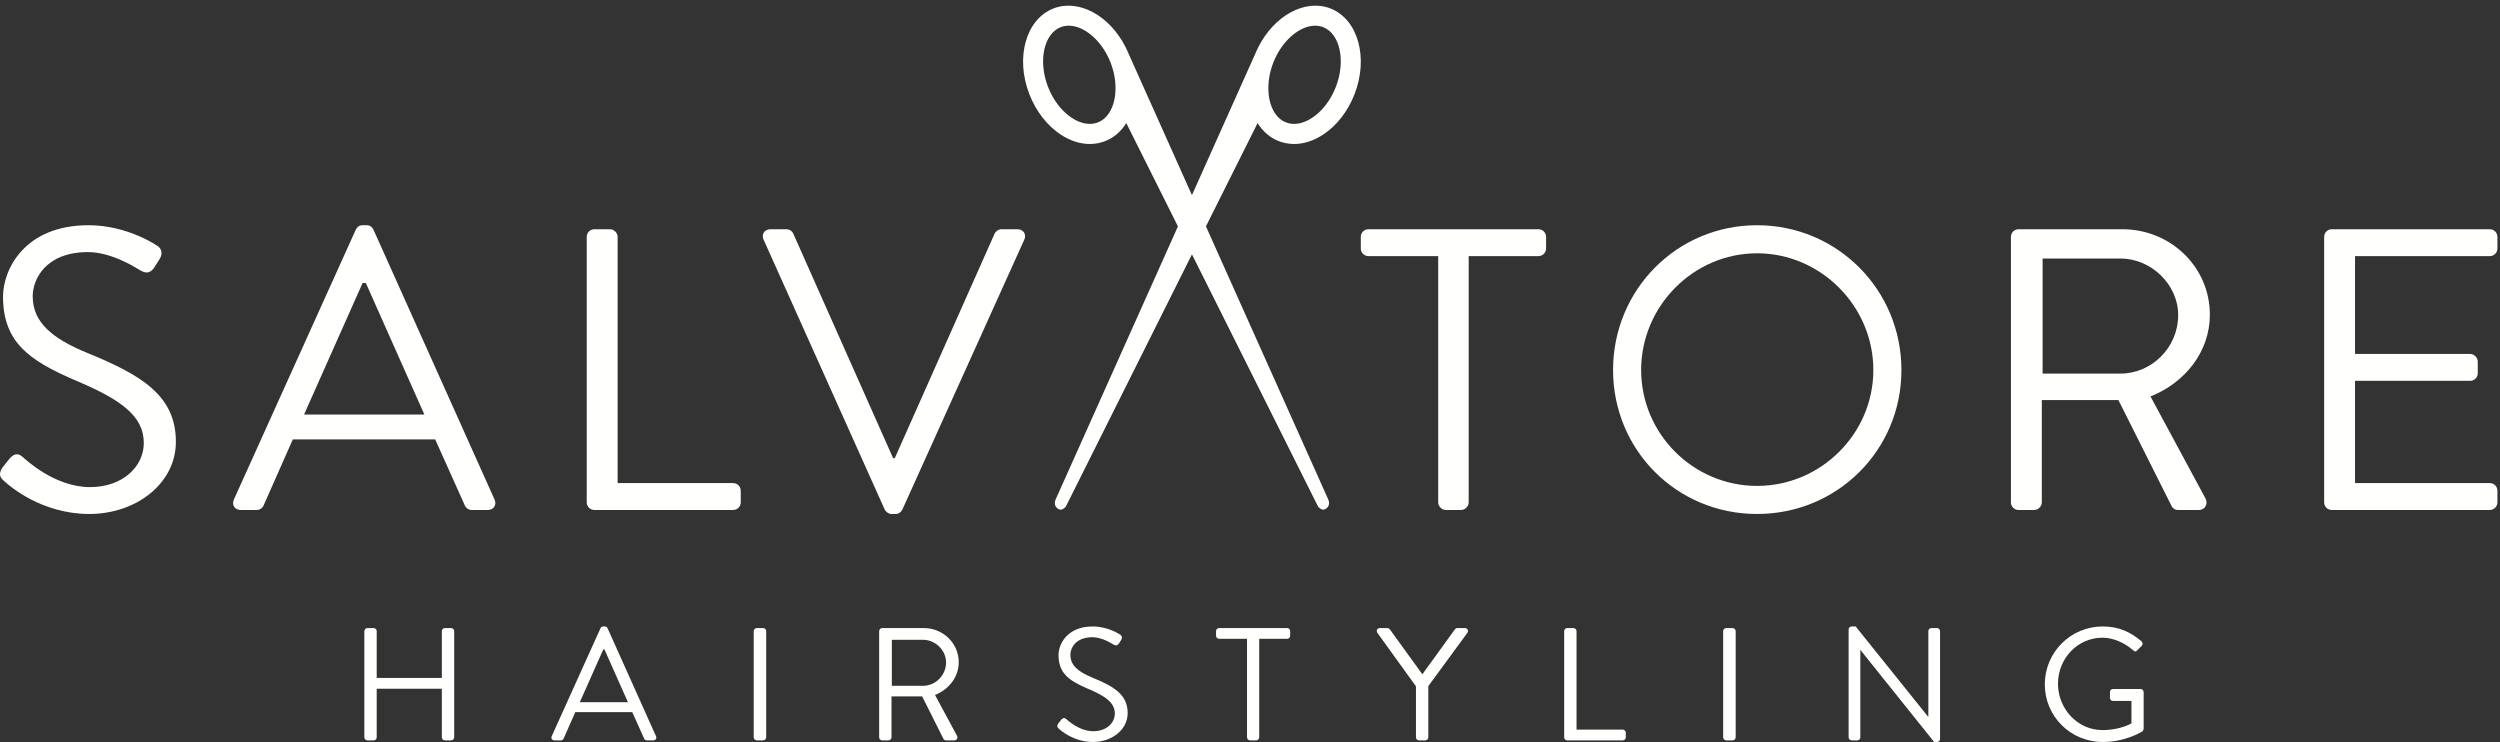
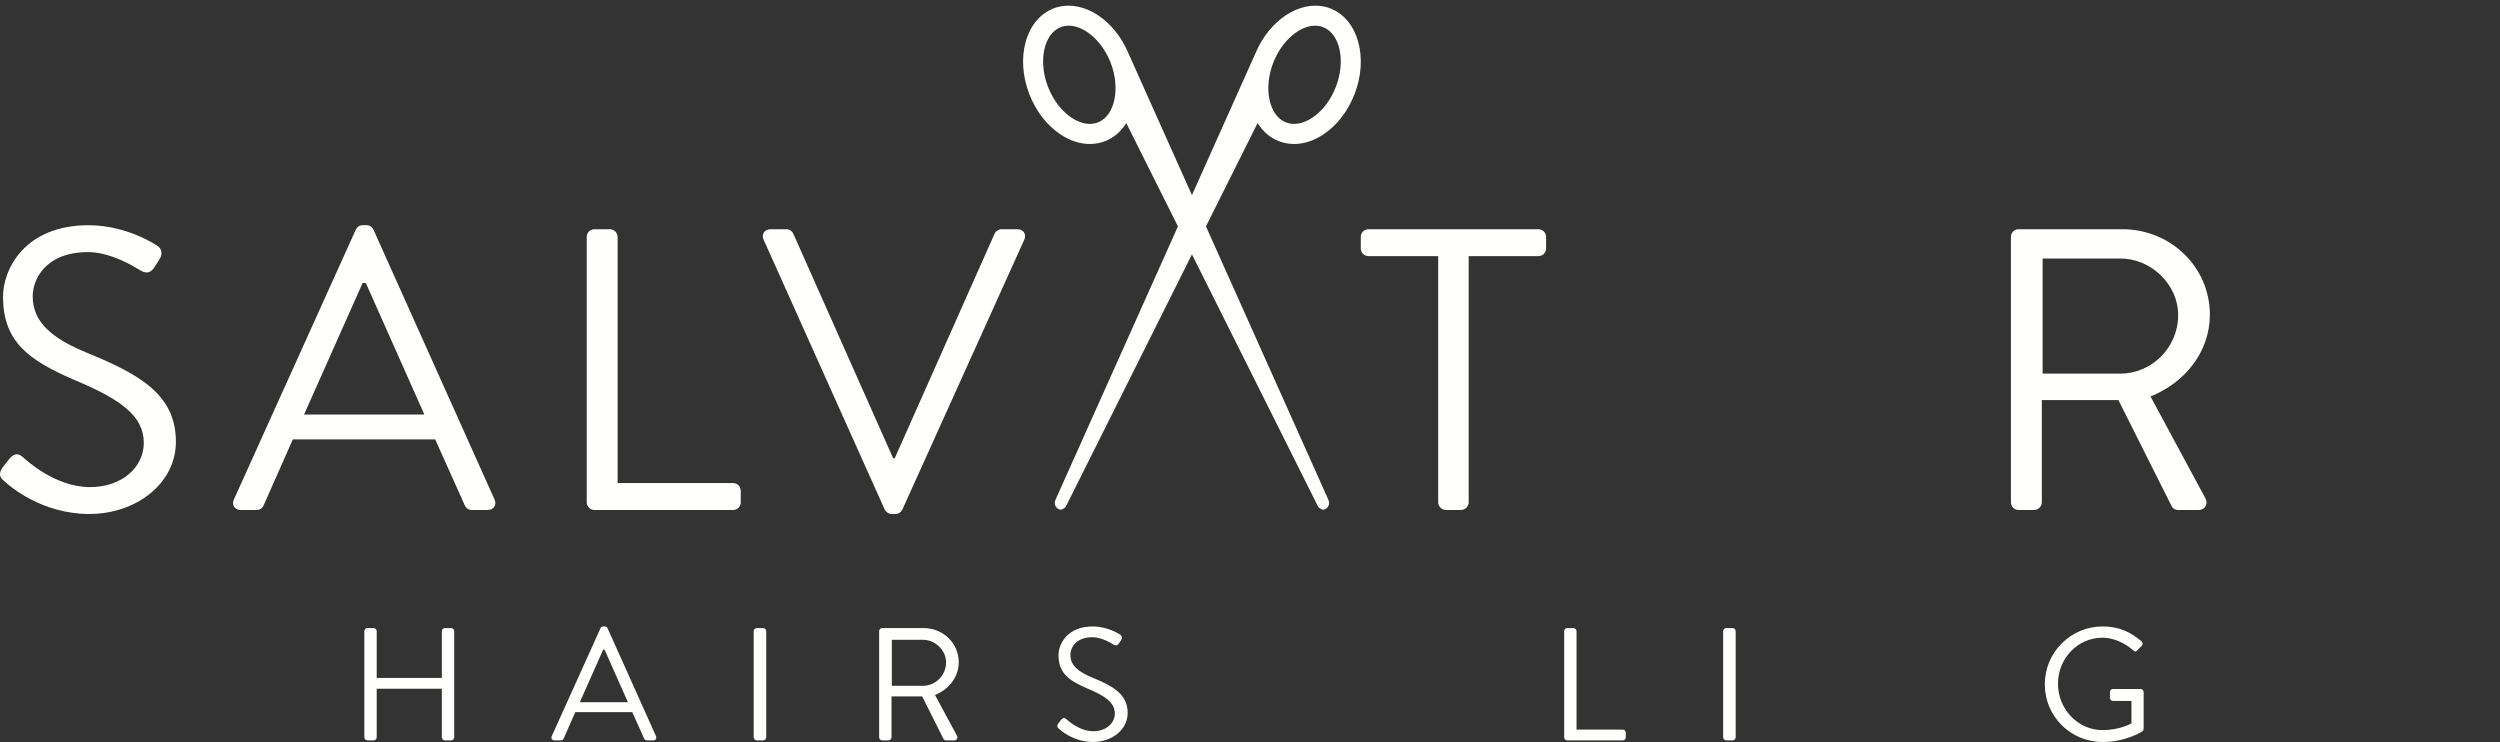
<svg xmlns="http://www.w3.org/2000/svg" width="374px" height="111px" viewBox="0 0 374 111" version="1.1">
  <rect x="0" y="0" width="374" height="111" fill="#333333" stroke="none" />
  <title>Salvatore_diap</title>
  <g id="Salvatore_diap" stroke="none" stroke-width="1" fill="none" fill-rule="evenodd">
    <path d="M54.506,94.415 C54.506,94.175 54.722,93.959 54.962,93.959 L55.899,93.959 C56.163,93.959 56.355,94.175 56.355,94.415 L56.355,101.423 L66.099,101.423 L66.099,94.415 C66.099,94.175 66.291,93.959 66.555,93.959 L67.492,93.959 C67.732,93.959 67.948,94.175 67.948,94.415 L67.948,110.303 C67.948,110.544 67.732,110.76 67.492,110.76 L66.555,110.76 C66.291,110.76 66.099,110.544 66.099,110.303 L66.099,103.031 L56.355,103.031 L56.355,110.303 C56.355,110.544 56.163,110.76 55.899,110.76 L54.962,110.76 C54.722,110.76 54.506,110.544 54.506,110.303 L54.506,94.415" id="Fill-1" fill="#FFFFFE" />
    <path d="M93.939,105.048 C92.763,102.431 91.611,99.791 90.435,97.175 L90.243,97.175 L86.739,105.048 L93.939,105.048 Z M82.539,110.136 L89.835,93.982 C89.907,93.839 90.027,93.718 90.243,93.718 L90.483,93.718 C90.699,93.718 90.819,93.839 90.891,93.982 L98.139,110.136 C98.284,110.448 98.091,110.76 97.732,110.76 L96.772,110.76 C96.555,110.76 96.412,110.616 96.364,110.496 L94.587,106.535 L86.067,106.535 L84.314,110.496 C84.266,110.616 84.123,110.76 83.907,110.76 L82.947,110.76 C82.587,110.76 82.394,110.448 82.539,110.136 L82.539,110.136 Z" id="Fill-2" fill="#FFFFFE" />
    <path d="M112.754,94.415 C112.754,94.175 112.97,93.959 113.21,93.959 L114.17,93.959 C114.411,93.959 114.626,94.175 114.626,94.415 L114.626,110.303 C114.626,110.544 114.411,110.76 114.17,110.76 L113.21,110.76 C112.97,110.76 112.754,110.544 112.754,110.303 L112.754,94.415" id="Fill-3" fill="#FFFFFE" />
    <path d="M138.075,102.599 C139.923,102.599 141.531,101.063 141.531,99.094 C141.531,97.27 139.923,95.711 138.075,95.711 L133.418,95.711 L133.418,102.599 L138.075,102.599 Z M131.522,94.415 C131.522,94.175 131.714,93.959 131.978,93.959 L138.195,93.959 C141.075,93.959 143.427,96.215 143.427,99.071 C143.427,101.279 141.963,103.127 139.875,103.968 L143.164,110.063 C143.332,110.376 143.164,110.76 142.755,110.76 L141.531,110.76 C141.315,110.76 141.195,110.639 141.147,110.544 L137.955,104.183 L133.371,104.183 L133.371,110.303 C133.371,110.544 133.155,110.76 132.915,110.76 L131.978,110.76 C131.714,110.76 131.522,110.544 131.522,110.303 L131.522,94.415 L131.522,94.415 Z" id="Fill-4" fill="#FFFFFE" />
    <path d="M158.306,108.24 C158.426,108.095 158.545,107.928 158.666,107.784 C158.906,107.471 159.17,107.279 159.506,107.567 C159.674,107.712 161.426,109.391 163.562,109.391 C165.506,109.391 166.779,108.168 166.779,106.752 C166.779,105.095 165.338,104.111 162.579,102.959 C159.938,101.807 158.354,100.727 158.354,97.991 C158.354,96.358 159.65,93.718 163.466,93.718 C165.819,93.718 167.571,94.942 167.571,94.942 C167.714,95.014 168.002,95.303 167.714,95.759 C167.619,95.902 167.523,96.07 167.426,96.215 C167.21,96.551 166.97,96.646 166.586,96.43 C166.418,96.335 164.907,95.327 163.442,95.327 C160.898,95.327 160.13,96.959 160.13,97.967 C160.13,99.575 161.354,100.511 163.371,101.351 C166.611,102.671 168.699,103.895 168.699,106.679 C168.699,109.176 166.323,111 163.514,111 C160.682,111 158.762,109.344 158.45,109.055 C158.258,108.887 158.018,108.696 158.306,108.24" id="Fill-5" fill="#FFFFFE" />
-     <path d="M186.554,95.566 L182.377,95.566 C182.114,95.566 181.921,95.35 181.921,95.11 L181.921,94.415 C181.921,94.175 182.114,93.959 182.377,93.959 L192.554,93.959 C192.819,93.959 193.01,94.175 193.01,94.415 L193.01,95.11 C193.01,95.35 192.819,95.566 192.554,95.566 L188.378,95.566 L188.378,110.303 C188.378,110.544 188.163,110.76 187.922,110.76 L187.01,110.76 C186.77,110.76 186.554,110.544 186.554,110.303 L186.554,95.566" id="Fill-6" fill="#FFFFFE" />
-     <path d="M211.826,102.671 L206.042,94.654 C205.849,94.342 206.042,93.959 206.425,93.959 L207.553,93.959 C207.721,93.959 207.866,94.078 207.938,94.175 L212.786,100.871 L217.634,94.175 C217.707,94.078 217.85,93.959 218.018,93.959 L219.147,93.959 C219.531,93.959 219.722,94.342 219.531,94.654 L213.674,102.647 L213.674,110.303 C213.674,110.544 213.459,110.76 213.218,110.76 L212.282,110.76 C212.018,110.76 211.826,110.544 211.826,110.303 L211.826,102.671" id="Fill-7" fill="#FFFFFE" />
    <path d="M234.001,94.415 C234.001,94.175 234.193,93.959 234.458,93.959 L235.393,93.959 C235.633,93.959 235.849,94.175 235.849,94.415 L235.849,109.152 L242.762,109.152 C243.026,109.152 243.218,109.368 243.218,109.607 L243.218,110.303 C243.218,110.544 243.026,110.76 242.762,110.76 L234.458,110.76 C234.193,110.76 234.001,110.544 234.001,110.303 L234.001,94.415" id="Fill-8" fill="#FFFFFE" />
    <path d="M257.785,94.415 C257.785,94.175 258.001,93.959 258.241,93.959 L259.201,93.959 C259.441,93.959 259.657,94.175 259.657,94.415 L259.657,110.303 C259.657,110.544 259.441,110.76 259.201,110.76 L258.241,110.76 C258.001,110.76 257.785,110.544 257.785,110.303 L257.785,94.415" id="Fill-9" fill="#FFFFFE" />
-     <path d="M276.553,94.15 C276.553,93.91 276.769,93.718 277.009,93.718 L277.609,93.718 L288.434,107.208 C288.458,107.208 288.458,107.208 288.482,107.208 L288.482,94.415 C288.482,94.175 288.673,93.959 288.938,93.959 L289.778,93.959 C290.018,93.959 290.234,94.175 290.234,94.415 L290.234,110.568 C290.234,110.807 290.018,111 289.778,111 L289.346,111 L278.329,97.247 L278.305,97.247 L278.305,110.303 C278.305,110.544 278.113,110.76 277.849,110.76 L277.009,110.76 C276.769,110.76 276.553,110.544 276.553,110.303 L276.553,94.15" id="Fill-10" fill="#FFFFFE" />
    <path d="M314.569,93.718 C316.994,93.718 318.746,94.558 320.377,95.951 C320.57,96.142 320.593,96.43 320.402,96.623 C320.185,96.839 319.921,97.079 319.729,97.295 C319.513,97.535 319.37,97.511 319.105,97.27 C317.881,96.19 316.153,95.398 314.545,95.398 C310.752,95.398 307.873,98.567 307.873,102.287 C307.873,105.983 310.752,109.223 314.545,109.223 C317.185,109.223 318.866,108.216 318.866,108.216 L318.866,104.855 L316.105,104.855 C315.841,104.855 315.649,104.663 315.649,104.424 L315.649,103.535 C315.649,103.271 315.841,103.079 316.105,103.079 L320.257,103.079 C320.498,103.079 320.69,103.295 320.69,103.535 L320.69,109.032 C320.69,109.152 320.593,109.344 320.498,109.416 C320.498,109.416 318.049,111 314.569,111 C309.769,111 305.904,107.183 305.904,102.383 C305.904,97.583 309.769,93.718 314.569,93.718" id="Fill-11" fill="#FFFFFE" />
    <path d="M0.334,69.992 C0.633,69.632 0.934,69.212 1.233,68.852 C1.834,68.072 2.493,67.592 3.334,68.312 C3.753,68.672 8.133,72.872 13.473,72.872 C18.333,72.872 21.513,69.812 21.513,66.272 C21.513,62.133 17.913,59.673 11.013,56.793 C4.413,53.913 0.454,51.213 0.454,44.373 C0.454,40.293 3.693,33.694 13.233,33.694 C19.113,33.694 23.493,36.753 23.493,36.753 C23.853,36.933 24.572,37.653 23.853,38.793 C23.612,39.153 23.373,39.573 23.132,39.933 C22.593,40.773 21.993,41.013 21.033,40.473 C20.613,40.233 16.833,37.713 13.173,37.713 C6.813,37.713 4.893,41.793 4.893,44.313 C4.893,48.333 7.953,50.673 12.993,52.772 C21.093,56.072 26.312,59.133 26.312,66.092 C26.312,72.332 20.373,76.891 13.353,76.891 C6.273,76.891 1.474,72.752 0.693,72.032 C0.213,71.612 -0.387,71.132 0.334,69.992" id="Fill-13" fill="#FFFFFE" />
    <path d="M87.775,35.433 C87.775,34.833 88.255,34.294 88.915,34.294 L91.255,34.294 C91.855,34.294 92.395,34.833 92.395,35.433 L92.395,72.271 L109.674,72.271 C110.335,72.271 110.814,72.811 110.814,73.412 L110.814,75.151 C110.814,75.752 110.335,76.292 109.674,76.292 L88.915,76.292 C88.255,76.292 87.775,75.752 87.775,75.151 L87.775,35.433" id="Fill-15" fill="#FFFFFE" />
    <path d="M114.235,35.853 C113.875,35.074 114.355,34.294 115.255,34.294 L117.655,34.294 C118.195,34.294 118.555,34.654 118.674,34.953 L133.614,68.551 L133.854,68.551 L148.793,34.953 C148.914,34.654 149.334,34.294 149.814,34.294 L152.213,34.294 C153.114,34.294 153.593,35.074 153.233,35.853 L134.994,76.231 C134.814,76.592 134.455,76.891 133.974,76.891 L133.375,76.891 C132.955,76.891 132.535,76.592 132.354,76.231 L114.235,35.853" id="Fill-16" fill="#FFFFFE" />
    <path d="M63.486,62.013 C60.546,55.472 57.667,48.873 54.727,42.333 L54.247,42.333 L45.487,62.013 L63.486,62.013 Z M34.988,74.731 L53.227,34.353 C53.407,33.993 53.707,33.694 54.247,33.694 L54.846,33.694 C55.386,33.694 55.687,33.993 55.867,34.353 L73.986,74.731 C74.346,75.512 73.866,76.292 72.966,76.292 L70.566,76.292 C70.026,76.292 69.666,75.931 69.546,75.632 L65.106,65.732 L43.807,65.732 L39.427,75.632 C39.307,75.931 38.948,76.292 38.408,76.292 L36.007,76.292 C35.108,76.292 34.628,75.512 34.988,74.731 L34.988,74.731 Z" id="Fill-17" fill="#FFFFFE" />
    <path d="M215.155,38.313 L204.715,38.313 C204.055,38.313 203.576,37.773 203.576,37.174 L203.576,35.433 C203.576,34.833 204.055,34.294 204.715,34.294 L230.154,34.294 C230.814,34.294 231.294,34.833 231.294,35.433 L231.294,37.174 C231.294,37.773 230.814,38.313 230.154,38.313 L219.714,38.313 L219.714,75.151 C219.714,75.752 219.174,76.292 218.575,76.292 L216.294,76.292 C215.695,76.292 215.155,75.752 215.155,75.151 L215.155,38.313" id="Fill-18" fill="#FFFFFE" />
-     <path d="M262.854,72.692 C272.394,72.692 280.253,64.892 280.253,55.352 C280.253,45.813 272.394,37.893 262.854,37.893 C253.315,37.893 245.515,45.813 245.515,55.352 C245.515,64.892 253.315,72.692 262.854,72.692 Z M262.854,33.694 C274.854,33.694 284.454,43.353 284.454,55.352 C284.454,67.352 274.854,76.891 262.854,76.891 C250.855,76.891 241.315,67.352 241.315,55.352 C241.315,43.353 250.855,33.694 262.854,33.694 L262.854,33.694 Z" id="Fill-19" fill="#FFFFFE" />
    <path d="M317.214,55.892 C321.835,55.892 325.854,52.052 325.854,47.133 C325.854,42.573 321.835,38.673 317.214,38.673 L305.575,38.673 L305.575,55.892 L317.214,55.892 Z M300.835,35.433 C300.835,34.833 301.315,34.294 301.975,34.294 L317.514,34.294 C324.714,34.294 330.594,39.933 330.594,47.073 C330.594,52.592 326.934,57.213 321.714,59.312 L329.934,74.551 C330.354,75.332 329.934,76.292 328.914,76.292 L325.854,76.292 C325.314,76.292 325.014,75.992 324.894,75.752 L316.915,59.852 L305.455,59.852 L305.455,75.151 C305.455,75.752 304.915,76.292 304.315,76.292 L301.975,76.292 C301.315,76.292 300.835,75.752 300.835,75.151 L300.835,35.433 L300.835,35.433 Z" id="Fill-20" fill="#FFFFFE" />
-     <path d="M347.695,35.433 C347.695,34.833 348.174,34.294 348.835,34.294 L372.473,34.294 C373.133,34.294 373.614,34.833 373.614,35.433 L373.614,37.174 C373.614,37.773 373.133,38.313 372.473,38.313 L352.314,38.313 L352.314,52.953 L369.534,52.953 C370.133,52.953 370.673,53.493 370.673,54.092 L370.673,55.833 C370.673,56.492 370.133,56.972 369.534,56.972 L352.314,56.972 L352.314,72.271 L372.473,72.271 C373.133,72.271 373.614,72.811 373.614,73.412 L373.614,75.151 C373.614,75.752 373.133,76.292 372.473,76.292 L348.835,76.292 C348.174,76.292 347.695,75.752 347.695,75.151 L347.695,35.433" id="Fill-21" fill="#FFFFFE" />
    <path d="M199.838,13.015 C199.061,15.004 197.798,16.645 196.281,17.637 C194.922,18.525 193.536,18.767 192.378,18.312 C189.843,17.322 188.978,13.222 190.487,9.36 C191.768,6.084 194.421,3.842 196.745,3.842 C197.16,3.842 197.564,3.913 197.948,4.063 C200.482,5.053 201.348,9.154 199.838,13.015 Z M164.251,18.312 C163.094,18.767 161.708,18.525 160.349,17.637 C158.832,16.645 157.568,15.004 156.791,13.015 C155.281,9.154 156.147,5.053 158.682,4.063 C159.066,3.913 159.47,3.842 159.885,3.842 C162.208,3.842 164.862,6.084 166.143,9.36 C167.652,13.222 166.786,17.322 164.251,18.312 Z M199.041,1.268 C195.233,-0.216 190.609,2.352 188.239,7.06 C188.239,7.06 188.021,7.519 187.952,7.675 L178.315,29.192 L168.678,7.675 C168.609,7.519 168.391,7.06 168.391,7.06 C166.021,2.352 161.397,-0.216 157.589,1.268 C153.471,2.88 151.859,8.638 153.997,14.107 C154.999,16.672 156.672,18.817 158.707,20.148 C160.12,21.071 161.599,21.541 163.031,21.541 C163.823,21.541 164.601,21.397 165.344,21.107 C166.668,20.59 167.729,19.639 168.493,18.412 L176.221,33.866 L157.918,74.732 C157.596,75.429 157.948,76.123 158.67,76.262 C159.076,76.191 159.418,75.895 159.523,75.633 L178.315,38.052 L197.107,75.633 C197.212,75.895 197.553,76.191 197.96,76.262 C198.681,76.123 199.034,75.429 198.711,74.732 L180.408,33.866 L188.136,18.412 C188.901,19.639 189.961,20.59 191.286,21.107 C192.029,21.397 192.806,21.541 193.598,21.541 C195.031,21.541 196.51,21.071 197.922,20.148 C199.958,18.817 201.63,16.672 202.632,14.107 C204.771,8.638 203.159,2.88 199.041,1.268 L199.041,1.268 Z" id="Fill-23" fill="#FFFFFE" />
  </g>
</svg>